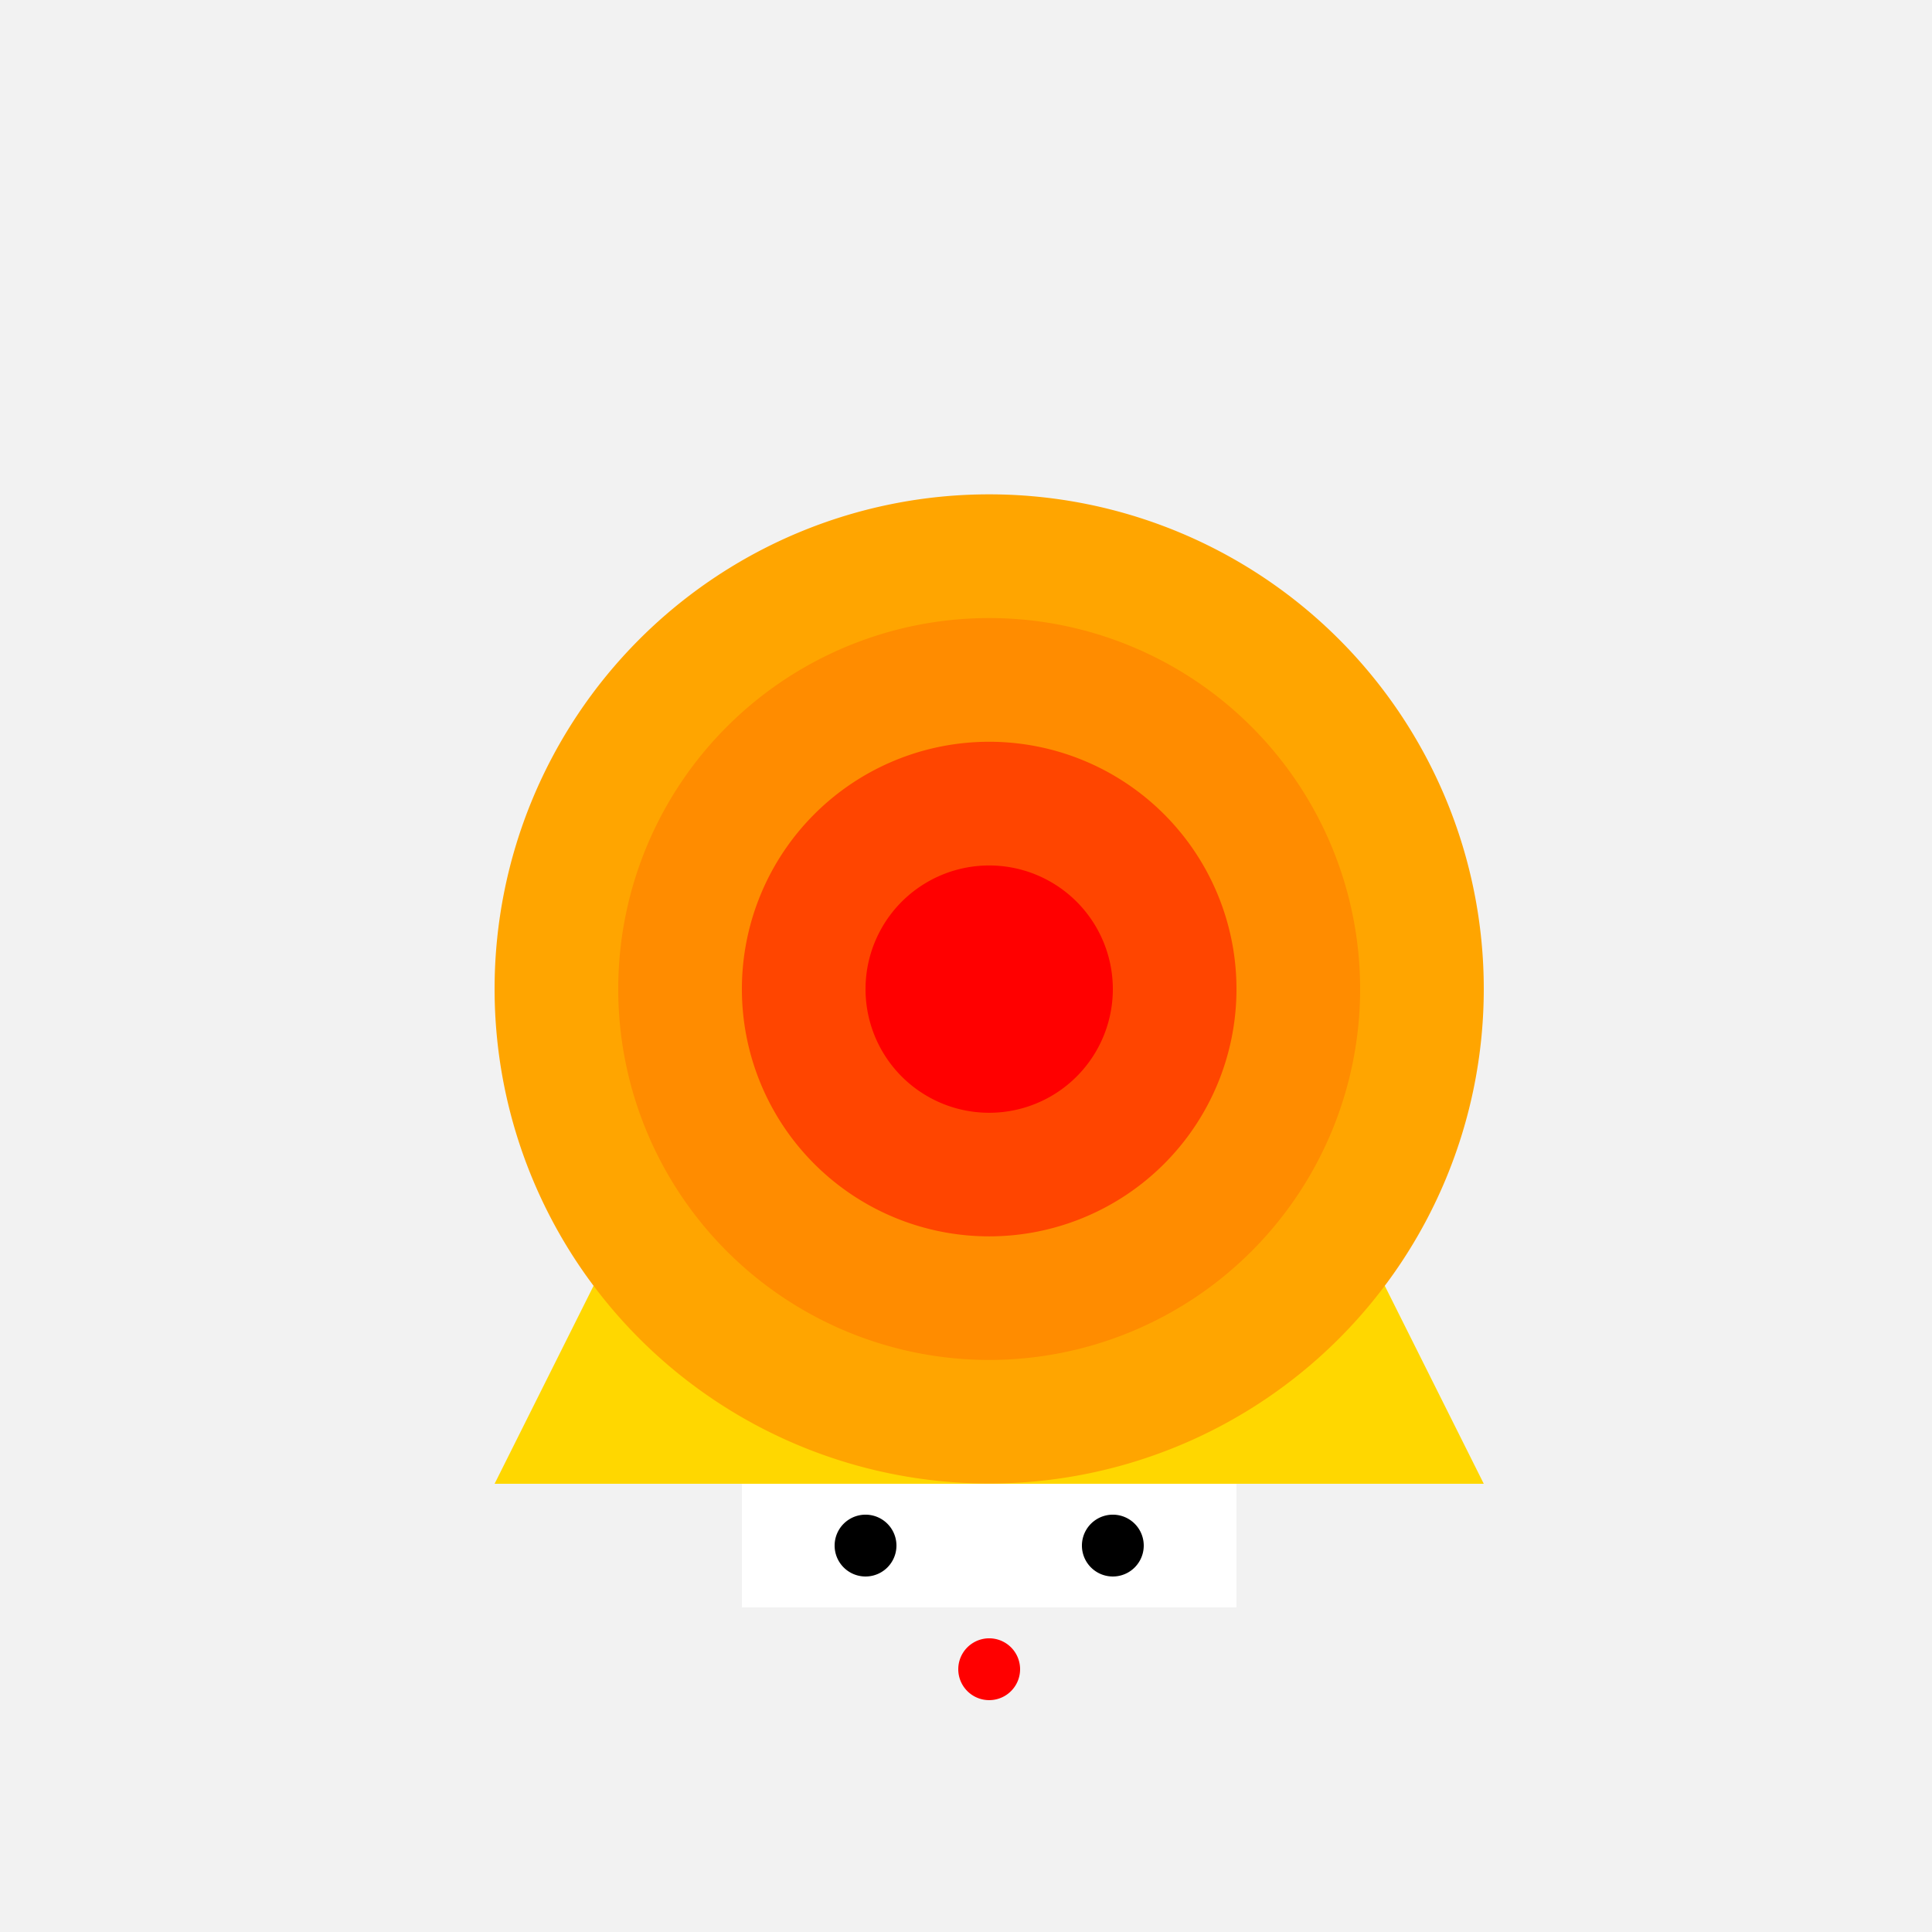
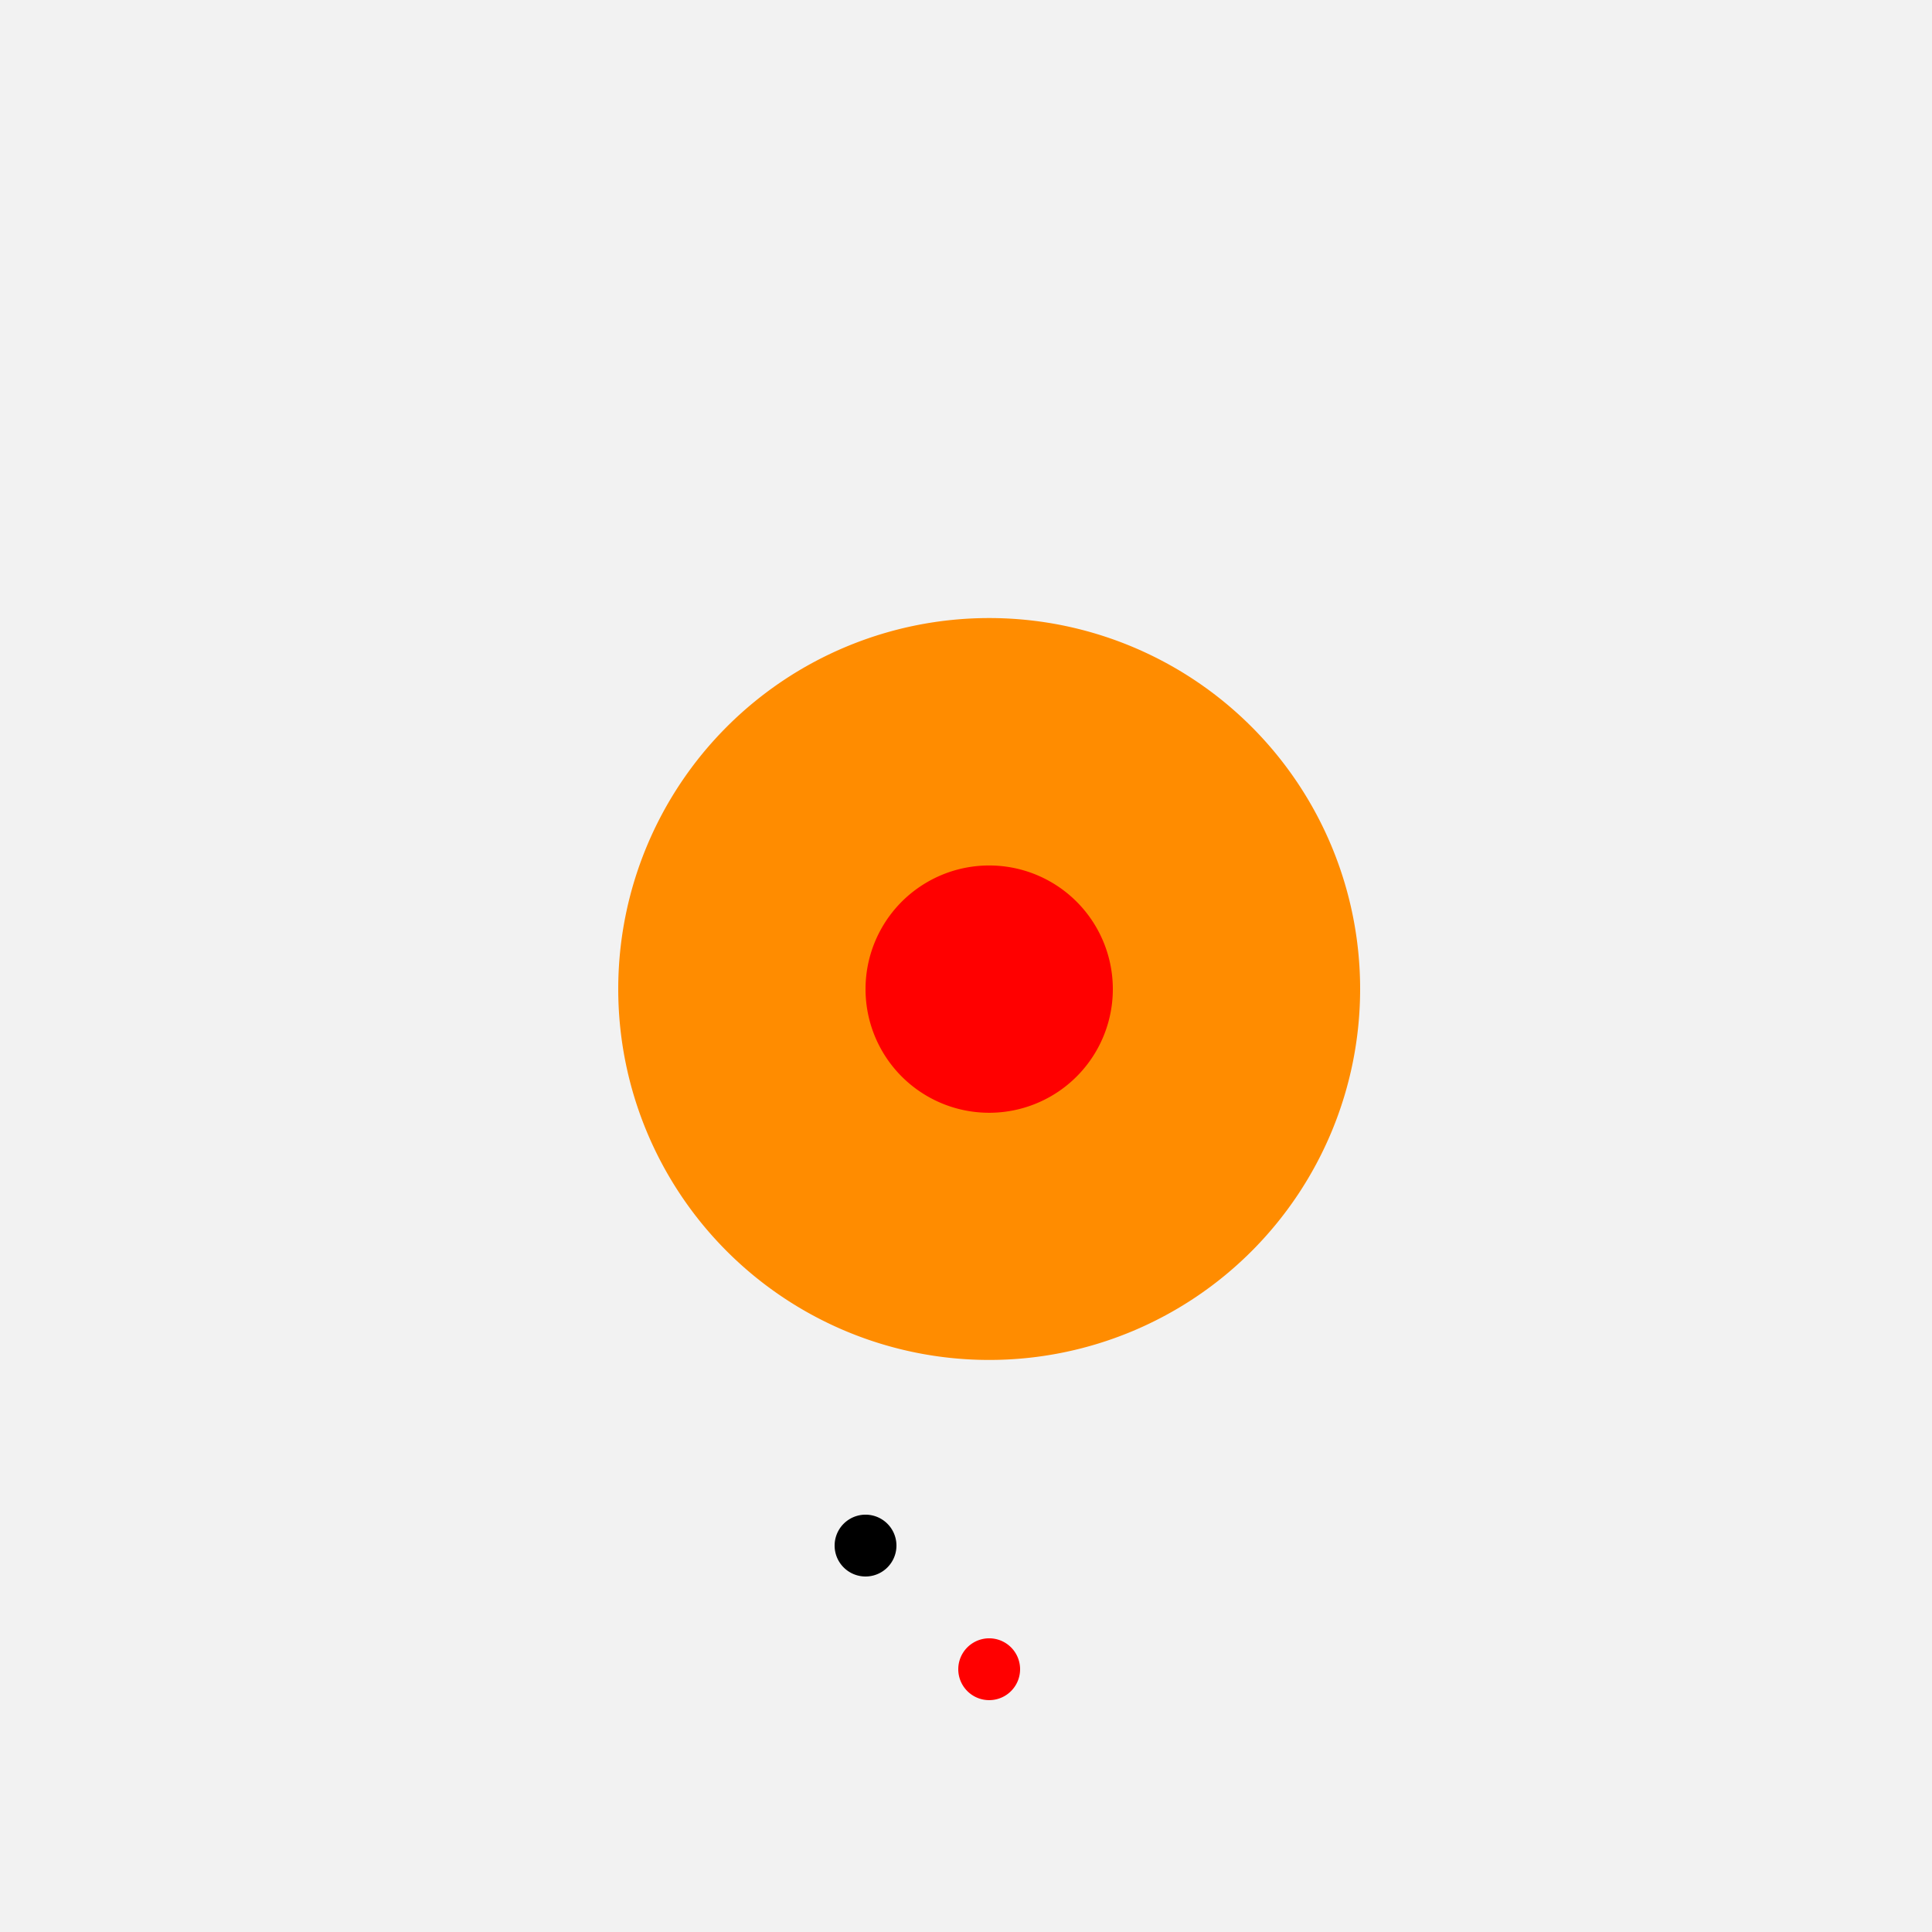
<svg xmlns="http://www.w3.org/2000/svg" width="500" height="500">
  <defs />
  <g>
    <rect fill="#F2F2F2" stroke="none" x="0" y="0" width="512" height="512" />
-     <path fill="#FFD700" stroke="none" paint-order="stroke fill markers" d=" M 256 128 L 128 384 L 384 384 Z" />
-     <path fill="#FFA500" stroke="none" paint-order="stroke fill markers" d=" M 384 256 A 128 128 0 1 1 384 255.872 Z" />
    <path fill="#FF8C00" stroke="none" paint-order="stroke fill markers" d=" M 352 256 A 96 96 0 1 1 352 255.904 Z" />
-     <path fill="#FF4500" stroke="none" paint-order="stroke fill markers" d=" M 320 256 A 64 64 0 1 1 320 255.936 Z" />
    <path fill="#FF0000" stroke="none" paint-order="stroke fill markers" d=" M 288 256 A 32 32 0 1 1 288 255.968 Z" />
-     <rect fill="#FFFFFF" stroke="none" x="192" y="384" width="128" height="32" />
    <path fill="#000000" stroke="none" paint-order="stroke fill markers" d=" M 232 400 A 8 8 0 1 1 232 399.992 Z" />
-     <path fill="#000000" stroke="none" paint-order="stroke fill markers" d=" M 296 400 A 8 8 0 1 1 296 399.992 Z" />
    <path fill="#FF0000" stroke="none" paint-order="stroke fill markers" d=" M 264 432 A 8 8 0 1 1 264 431.992 Z" />
  </g>
</svg>